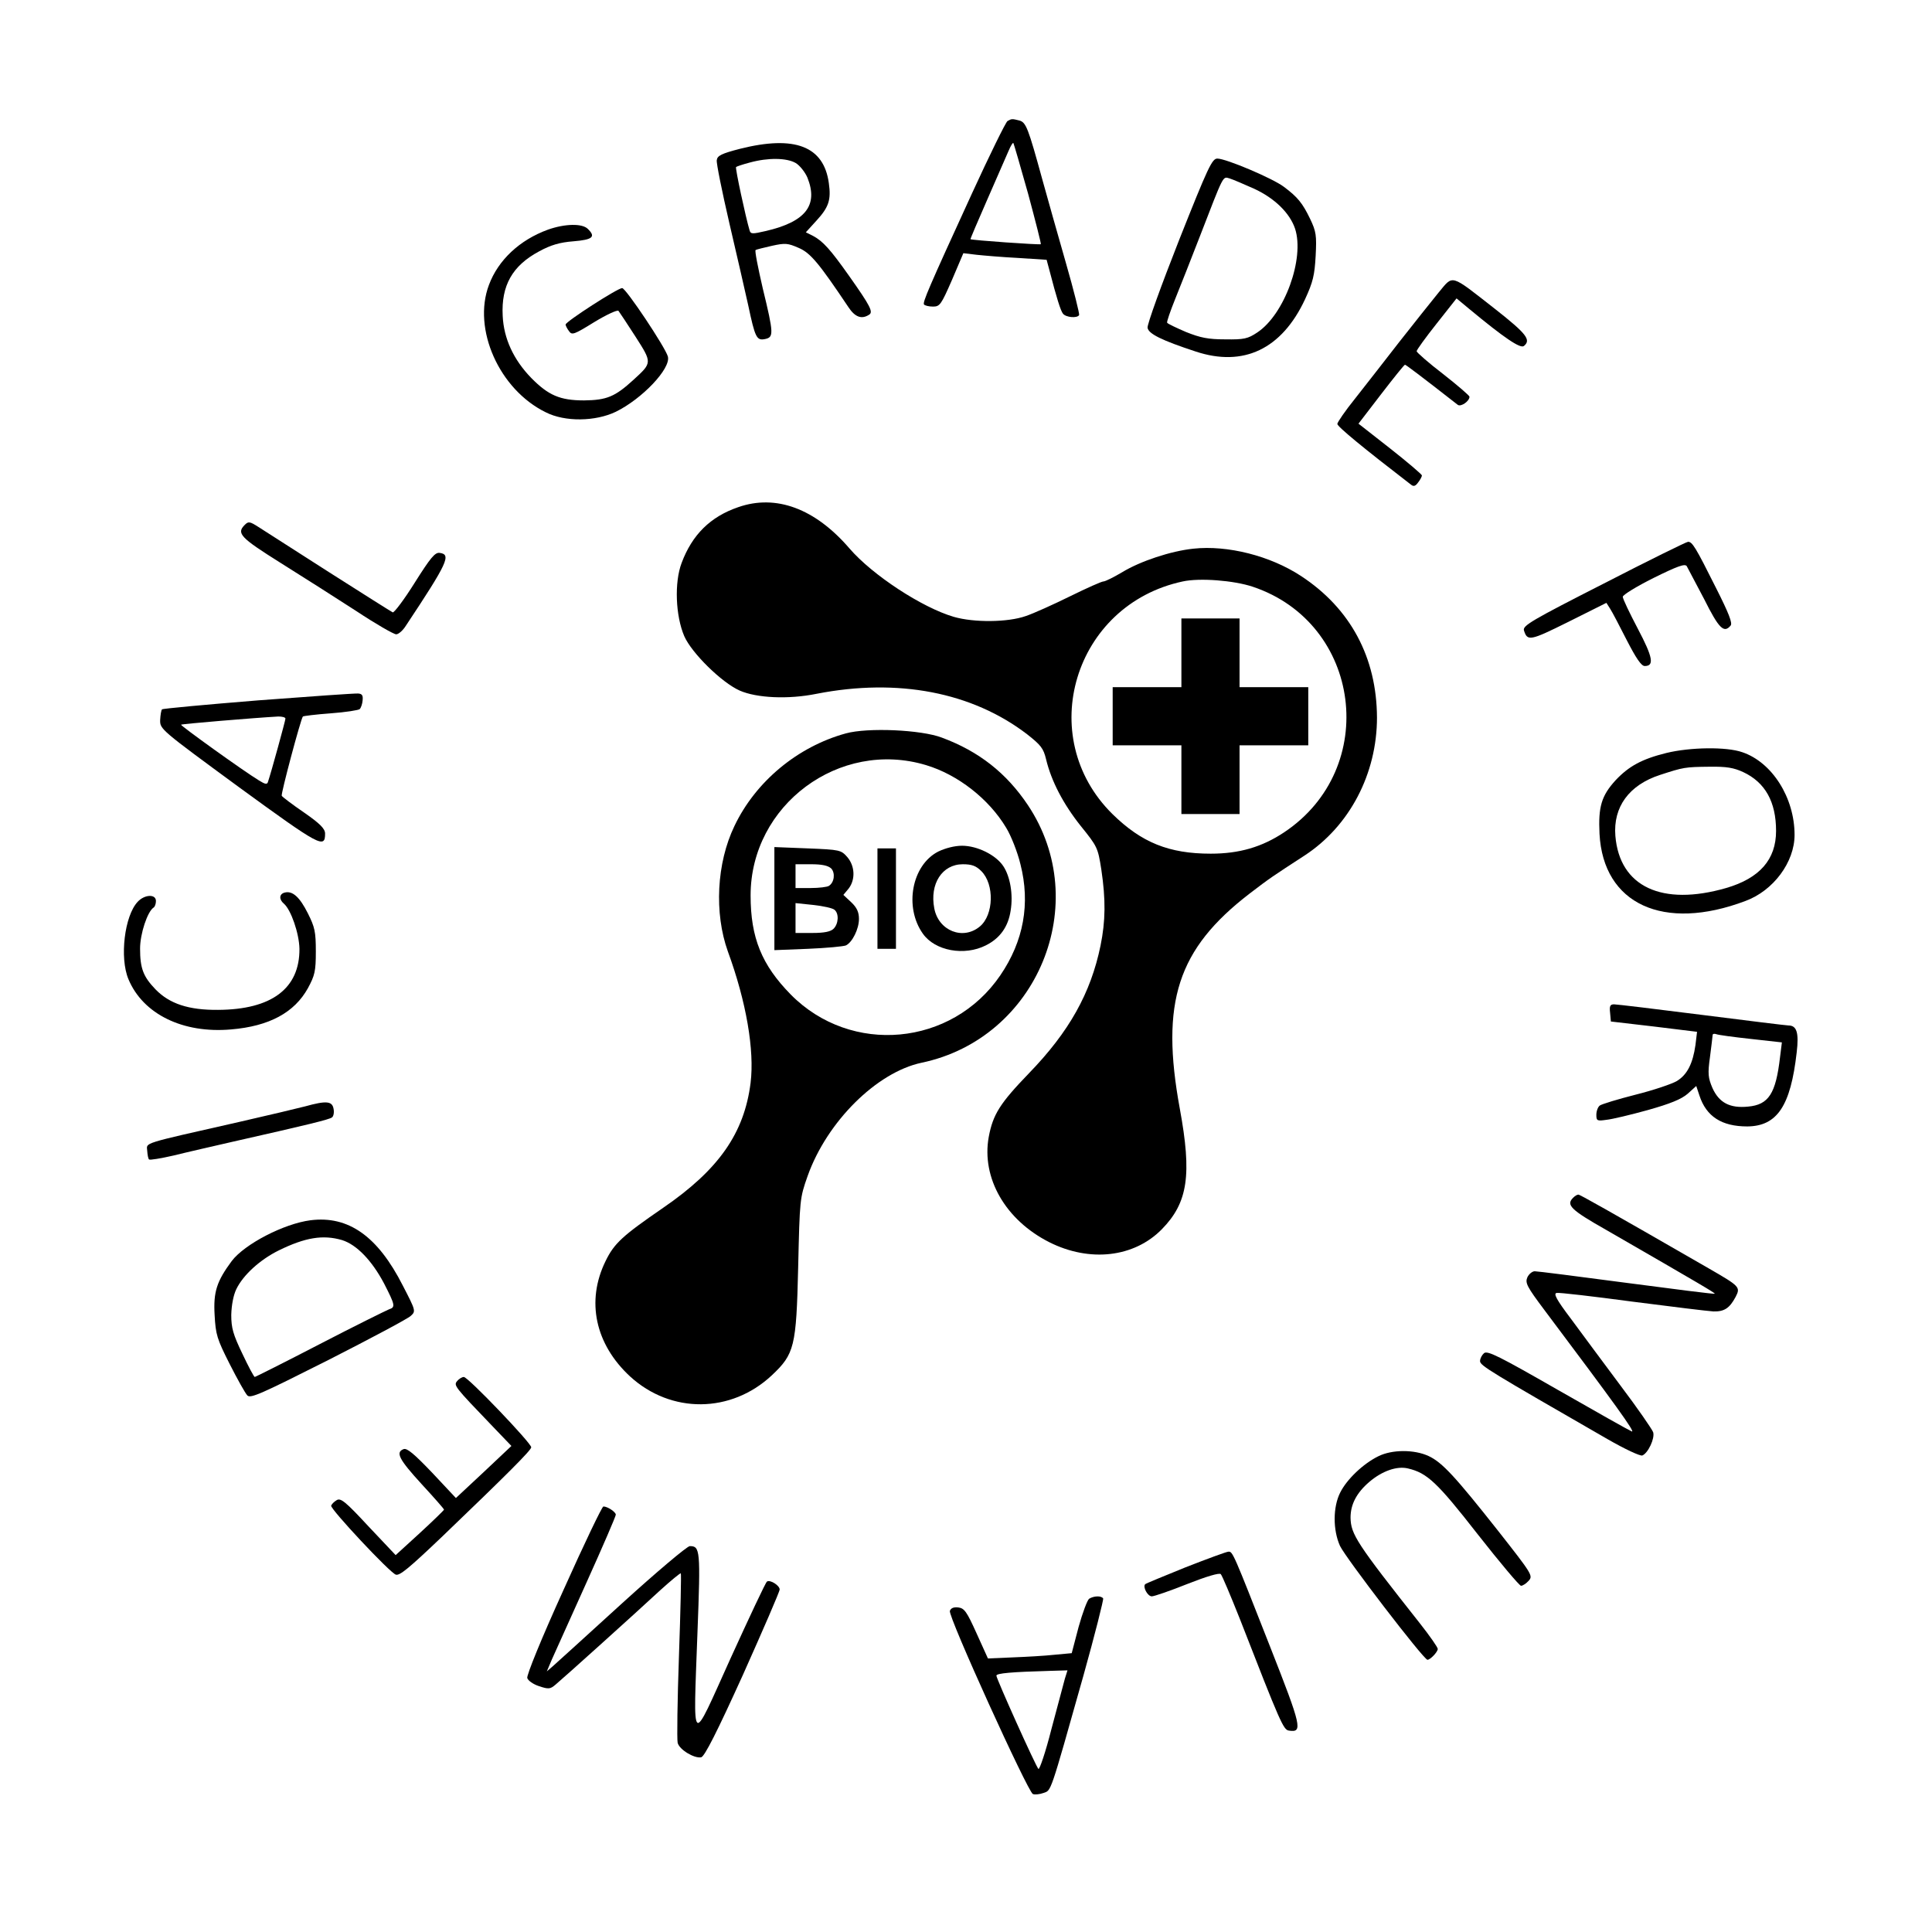
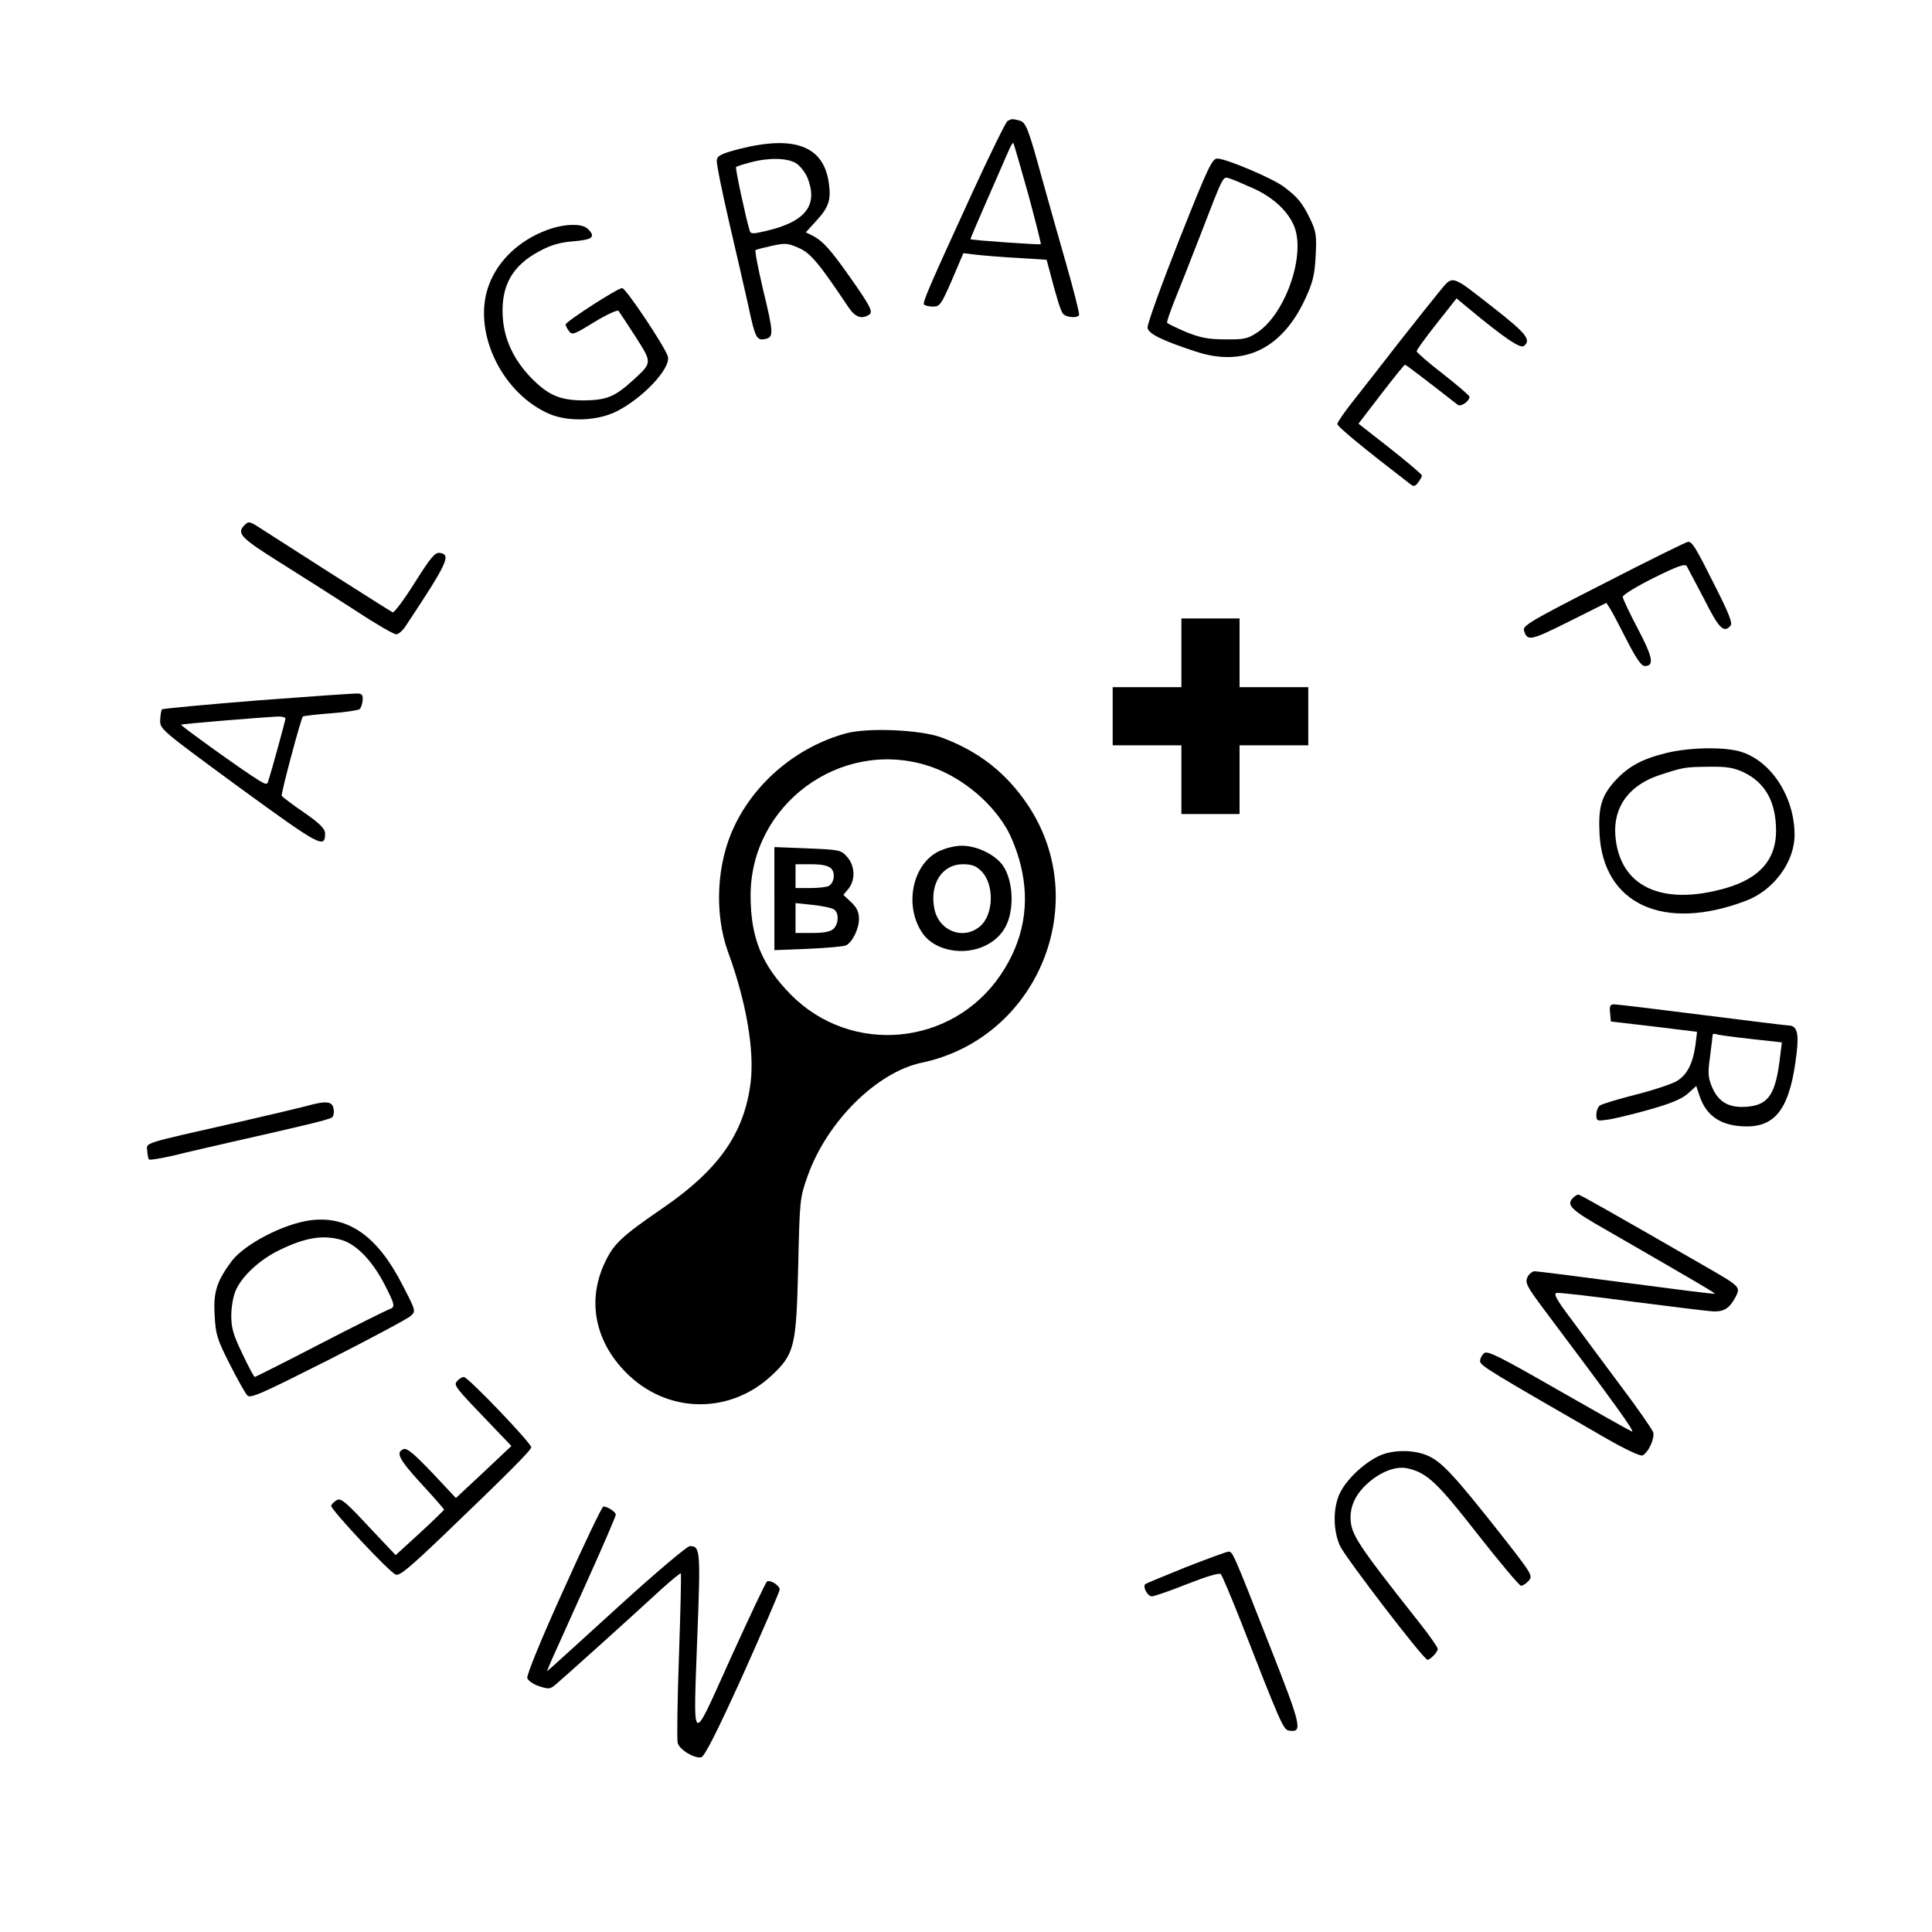
<svg xmlns="http://www.w3.org/2000/svg" version="1.0" width="731pt" height="731pt" viewBox="0 0 731 731" preserveAspectRatio="xMidYMid meet">
  <g transform="translate(0,731) scale(0.1,-0.1)" fill="#000000" stroke="none">
    <path d="M3812 6852 c-7 -5 -67 -127 -134 -273 -167 -364 -187 -412 -182 -421 3 -4 18 -8 34 -8 26 0 31 7 72 101 l43 101 50 -6 c28 -3 98 -9 157 -12 l108 -7 11 -41 c27 -104 42 -152 51 -163 11 -14 54 -18 61 -5 2 4 -20 93 -50 197 -30 105 -70 246 -89 315 -54 197 -62 217 -87 224 -28 7 -29 7 -45 -2z m78 -275 c28 -104 50 -190 48 -191 -3 -3 -262 15 -266 19 -1 1 28 69 64 151 36 82 72 164 80 183 8 19 16 32 18 30 2 -2 27 -89 56 -192z" />
    <path d="M2800 6747 c-70 -18 -86 -26 -88 -43 -2 -11 20 -119 48 -240 28 -120 60 -259 71 -309 26 -123 32 -134 63 -128 34 7 34 19 -8 192 -18 78 -31 143 -27 145 3 2 31 9 62 16 50 11 60 10 101 -8 45 -19 78 -60 188 -224 25 -38 50 -47 78 -29 17 10 6 32 -76 148 -70 99 -98 130 -135 150 l-28 14 40 44 c47 51 56 79 47 142 -19 140 -129 182 -336 130z m211 -54 c15 -9 35 -34 44 -55 42 -105 -7 -167 -157 -202 -52 -12 -58 -12 -62 3 -14 46 -55 236 -51 239 2 2 25 10 52 17 69 19 140 18 174 -2z" />
    <path d="M4461 6401 c-67 -170 -121 -319 -119 -331 3 -23 54 -48 182 -90 181 -60 326 9 414 198 30 65 36 91 40 164 4 77 2 92 -21 140 -29 60 -47 82 -99 121 -42 32 -219 107 -252 107 -20 0 -35 -32 -145 -309z m284 195 c78 -36 135 -92 155 -151 37 -113 -40 -325 -143 -393 -36 -24 -50 -27 -121 -26 -65 0 -94 6 -149 28 -37 16 -69 31 -71 35 -2 3 12 44 31 91 19 47 61 153 93 236 92 238 86 226 112 219 13 -4 55 -22 93 -39z" />
    <path d="M2073 6441 c-107 -39 -188 -115 -223 -209 -63 -167 39 -396 215 -482 73 -37 188 -35 265 2 100 49 209 164 197 209 -9 34 -159 259 -173 259 -17 0 -214 -127 -214 -138 0 -4 6 -16 13 -25 11 -16 19 -13 95 34 46 28 87 47 92 43 4 -5 33 -49 64 -97 64 -100 64 -99 -7 -164 -70 -64 -101 -77 -187 -78 -91 0 -135 19 -200 85 -67 69 -104 149 -108 235 -6 115 37 190 138 244 44 24 78 34 130 38 73 6 85 17 54 47 -21 21 -86 20 -151 -3z" />
    <path d="M5443 6203 c-26 -32 -93 -116 -148 -186 -55 -71 -130 -167 -167 -214 -38 -47 -68 -91 -68 -97 0 -10 97 -90 279 -230 10 -8 17 -5 27 9 8 10 14 22 14 26 0 4 -54 50 -120 102 l-120 94 86 112 c47 61 87 111 90 111 3 0 54 -38 200 -152 12 -8 44 14 44 31 0 4 -45 43 -100 86 -55 42 -100 82 -100 86 0 5 34 52 76 105 l75 95 47 -39 c135 -112 195 -152 208 -141 28 23 10 46 -108 139 -174 136 -158 131 -215 63z" />
-     <path d="M2793 5391 c-105 -36 -174 -104 -214 -211 -28 -74 -23 -200 10 -277 28 -64 142 -176 210 -206 64 -28 183 -34 291 -12 308 60 588 6 796 -153 52 -41 62 -53 72 -95 20 -83 65 -169 131 -252 63 -78 65 -82 78 -165 17 -114 16 -195 -3 -288 -37 -180 -119 -326 -270 -482 -110 -114 -137 -156 -153 -242 -28 -155 63 -314 229 -398 153 -77 321 -58 426 49 99 101 114 206 68 456 -74 403 -9 604 264 814 77 59 88 66 208 144 170 111 274 309 274 522 -1 227 -100 413 -288 536 -116 76 -277 117 -407 103 -85 -9 -200 -47 -269 -89 -32 -19 -64 -35 -71 -35 -7 0 -63 -25 -126 -56 -63 -31 -138 -65 -168 -75 -68 -24 -196 -25 -272 -3 -120 35 -308 158 -395 259 -130 151 -278 206 -421 156z m1947 -301 c412 -138 482 -687 119 -929 -84 -56 -170 -81 -278 -81 -158 0 -262 42 -372 150 -296 292 -146 792 266 880 64 14 193 4 265 -20z" />
    <path d="M4470 4840 l0 -130 -130 0 -130 0 0 -110 0 -110 130 0 130 0 0 -130 0 -130 110 0 110 0 0 130 0 130 130 0 130 0 0 110 0 110 -130 0 -130 0 0 130 0 130 -110 0 -110 0 0 -130z" />
    <path d="M926 5324 c-32 -32 -17 -48 136 -144 83 -52 212 -134 286 -182 74 -49 142 -88 151 -88 9 0 26 15 37 33 158 238 172 269 128 275 -18 3 -35 -18 -95 -113 -40 -64 -78 -114 -83 -112 -6 3 -114 71 -241 152 -126 81 -247 158 -267 171 -33 21 -38 22 -52 8z" />
    <path d="M6068 5102 c-271 -138 -307 -159 -302 -177 13 -42 23 -40 168 32 l144 72 14 -22 c8 -12 36 -66 63 -119 35 -68 55 -98 68 -98 37 0 31 33 -26 141 -31 59 -57 113 -57 121 0 7 52 39 116 71 91 45 119 55 126 45 4 -7 34 -64 66 -125 56 -112 75 -130 100 -100 8 9 -7 47 -55 142 -78 156 -90 175 -106 175 -6 0 -150 -71 -319 -158z" />
    <path d="M976 4660 c-197 -16 -361 -31 -363 -34 -3 -3 -6 -21 -7 -40 -1 -35 2 -37 299 -255 306 -223 325 -233 325 -175 0 18 -18 37 -80 80 -44 30 -82 59 -84 63 -4 6 72 291 80 300 2 2 50 8 105 12 56 4 106 12 110 16 5 5 10 20 11 33 2 19 -2 25 -17 26 -11 1 -181 -11 -379 -26z m104 -69 c0 -7 -54 -204 -66 -239 -3 -11 -10 -10 -34 5 -61 37 -298 208 -295 211 3 3 278 26 368 31 15 0 27 -3 27 -8z" />
    <path d="M3200 4535 c-182 -50 -341 -182 -421 -350 -68 -141 -77 -330 -25 -475 70 -191 101 -374 86 -497 -24 -191 -121 -329 -331 -473 -154 -106 -185 -134 -218 -202 -74 -151 -39 -314 93 -436 155 -142 382 -140 536 4 86 81 93 108 100 409 6 258 6 261 36 346 73 205 261 392 431 428 439 92 650 604 402 975 -81 121 -185 203 -325 255 -78 30 -281 39 -364 16z m304 -120 c120 -36 238 -128 303 -237 18 -29 43 -92 54 -138 38 -149 12 -291 -76 -420 -183 -269 -565 -304 -793 -73 -110 112 -152 215 -152 375 0 342 336 592 664 493z" />
    <path d="M2930 3910 l0 -195 127 5 c71 3 135 9 144 13 24 12 49 62 49 100 0 26 -8 43 -29 63 l-30 28 20 24 c26 34 24 85 -5 119 -24 27 -27 28 -150 33 l-126 5 0 -195z m215 114 c16 -17 12 -53 -9 -66 -6 -4 -37 -8 -68 -8 l-58 0 0 45 0 45 59 0 c41 0 64 -5 76 -16z m12 -156 c18 -14 16 -53 -3 -72 -11 -11 -35 -16 -80 -16 l-64 0 0 56 0 57 67 -7 c37 -4 73 -12 80 -18z" />
    <path d="M3550 4088 c-100 -51 -130 -210 -58 -311 46 -65 157 -85 238 -44 54 27 85 71 94 132 10 61 -2 129 -28 168 -28 42 -98 77 -156 77 -28 0 -63 -9 -90 -22z m163 -74 c50 -50 47 -165 -5 -209 -64 -54 -157 -17 -173 68 -18 93 30 167 108 167 34 0 50 -6 70 -26z" />
-     <path d="M3320 3910 l0 -190 35 0 35 0 0 190 0 190 -35 0 -35 0 0 -190z" />
    <path d="M6305 4461 c-93 -23 -142 -50 -192 -103 -54 -59 -66 -101 -61 -203 14 -266 242 -371 552 -254 106 39 186 147 186 250 0 141 -85 275 -198 313 -60 21 -197 19 -287 -3z m290 -72 c84 -39 125 -113 125 -223 0 -108 -62 -179 -189 -216 -243 -70 -403 5 -419 197 -9 110 52 193 169 231 89 29 94 30 187 31 65 1 92 -4 127 -20z" />
-     <path d="M1078 3933 c-22 -5 -23 -26 -4 -42 27 -23 58 -113 59 -171 1 -150 -105 -230 -308 -231 -111 -1 -184 23 -237 78 -46 48 -58 79 -58 154 0 56 28 140 51 155 5 3 9 14 9 25 0 27 -43 25 -69 -3 -50 -53 -69 -212 -35 -293 55 -132 206 -206 388 -190 145 12 240 64 291 156 26 48 30 64 30 139 0 75 -4 92 -30 144 -31 62 -58 86 -87 79z" />
    <path d="M6092 3478 l3 -33 163 -19 163 -20 -6 -50 c-10 -70 -31 -112 -70 -136 -18 -11 -89 -35 -157 -52 -67 -17 -129 -36 -135 -41 -7 -5 -13 -21 -13 -35 0 -23 3 -24 38 -19 21 2 92 19 157 37 85 24 127 41 151 62 l32 29 12 -36 c26 -80 85 -117 181 -117 113 1 164 77 187 280 9 75 0 102 -31 102 -7 0 -154 18 -327 40 -173 22 -323 40 -333 40 -15 0 -18 -7 -15 -32z m533 -99 l117 -13 -7 -56 c-16 -138 -43 -180 -121 -187 -69 -7 -110 15 -135 71 -16 38 -18 53 -9 117 5 41 10 78 10 83 0 4 6 6 14 3 7 -3 66 -11 131 -18z" />
    <path d="M1155 3124 c-27 -7 -140 -34 -250 -59 -375 -85 -350 -77 -348 -109 1 -16 4 -31 7 -33 3 -3 45 4 93 15 48 12 149 35 223 52 288 65 365 84 376 92 6 4 9 19 6 33 -5 29 -28 31 -107 9z" />
    <path d="M5952 2778 c-27 -27 -10 -45 126 -122 359 -207 413 -239 410 -241 -2 -2 -151 17 -333 41 -181 24 -338 44 -348 44 -9 0 -22 -10 -28 -23 -9 -21 -2 -35 64 -123 268 -357 347 -466 331 -460 -10 4 -136 75 -281 158 -220 126 -265 149 -278 138 -8 -7 -15 -20 -15 -30 0 -17 39 -40 482 -295 66 -38 124 -65 132 -62 22 9 48 65 41 88 -4 11 -59 91 -124 177 -64 86 -149 200 -187 252 -56 74 -67 96 -54 98 9 2 138 -13 287 -33 148 -19 286 -36 306 -37 41 -1 61 12 84 55 19 37 16 40 -102 108 -389 224 -487 279 -493 279 -5 0 -13 -5 -20 -12z" />
    <path d="M1175 2693 c-101 -13 -249 -90 -298 -154 -57 -77 -70 -117 -65 -204 4 -75 9 -91 57 -186 29 -57 59 -111 67 -119 12 -12 52 6 306 134 161 82 302 157 312 167 20 18 19 20 -30 115 -95 187 -206 265 -349 247z m119 -75 c55 -17 113 -77 159 -164 42 -82 44 -90 19 -98 -10 -4 -128 -62 -261 -131 -133 -69 -245 -125 -247 -125 -3 0 -24 39 -47 88 -35 73 -42 97 -42 147 1 37 8 74 19 97 26 54 90 112 161 147 100 49 167 60 239 39z" />
    <path d="M1730 2085 c-14 -17 -13 -19 135 -173 l70 -73 -105 -99 -105 -98 -90 96 c-68 71 -95 94 -108 89 -31 -12 -18 -38 68 -132 47 -51 85 -94 85 -97 0 -2 -41 -42 -91 -88 l-92 -84 -103 109 c-87 94 -105 108 -120 99 -10 -6 -19 -15 -21 -21 -4 -12 224 -256 245 -261 15 -4 49 24 177 146 244 234 335 325 335 336 0 16 -239 266 -255 266 -7 0 -18 -7 -25 -15z" />
    <path d="M5215 1800 c-57 -28 -119 -87 -144 -137 -28 -55 -28 -142 -1 -202 21 -45 317 -431 331 -431 11 0 39 30 39 41 0 6 -30 49 -67 96 -241 305 -262 338 -263 401 0 50 23 94 71 135 48 41 104 61 146 51 73 -17 111 -53 264 -249 84 -107 158 -195 164 -195 7 0 20 9 29 19 17 19 13 25 -115 188 -162 205 -212 260 -264 284 -54 25 -138 25 -190 -1z" />
    <path d="M2132 1294 c-85 -187 -140 -323 -137 -333 3 -10 23 -24 45 -31 36 -12 42 -11 62 6 29 24 300 268 396 357 41 37 76 66 78 64 2 -2 -1 -142 -7 -311 -6 -169 -8 -317 -5 -330 6 -26 63 -60 89 -55 13 3 60 96 158 312 76 170 139 315 139 323 0 15 -36 38 -48 30 -5 -3 -66 -133 -138 -291 -152 -336 -141 -345 -125 99 12 312 10 326 -29 326 -10 0 -126 -98 -257 -217 -132 -120 -249 -227 -262 -238 l-22 -19 19 45 c11 25 70 156 131 291 61 135 111 251 111 257 0 10 -31 31 -47 31 -5 0 -73 -142 -151 -316z" />
    <path d="M4486 1380 c-81 -33 -150 -61 -153 -64 -10 -10 9 -46 25 -46 9 0 70 21 135 47 71 28 121 43 126 37 5 -5 37 -81 72 -169 155 -398 165 -420 186 -423 53 -8 48 14 -72 319 -139 354 -141 359 -157 358 -7 0 -80 -27 -162 -59z" />
-     <path d="M4121 1261 c-7 -5 -25 -53 -40 -107 l-26 -99 -65 -6 c-36 -4 -107 -8 -159 -10 l-93 -4 -43 95 c-37 82 -46 95 -69 98 -17 2 -28 -2 -32 -13 -8 -19 295 -685 314 -693 8 -3 26 -1 40 4 30 11 23 -11 151 443 44 157 77 289 75 293 -7 11 -35 10 -53 -1z m-92 -303 c-5 -18 -28 -104 -51 -191 -22 -87 -45 -154 -49 -150 -10 10 -159 341 -159 353 0 9 58 14 202 18 l67 2 -10 -32z" />
  </g>
</svg>